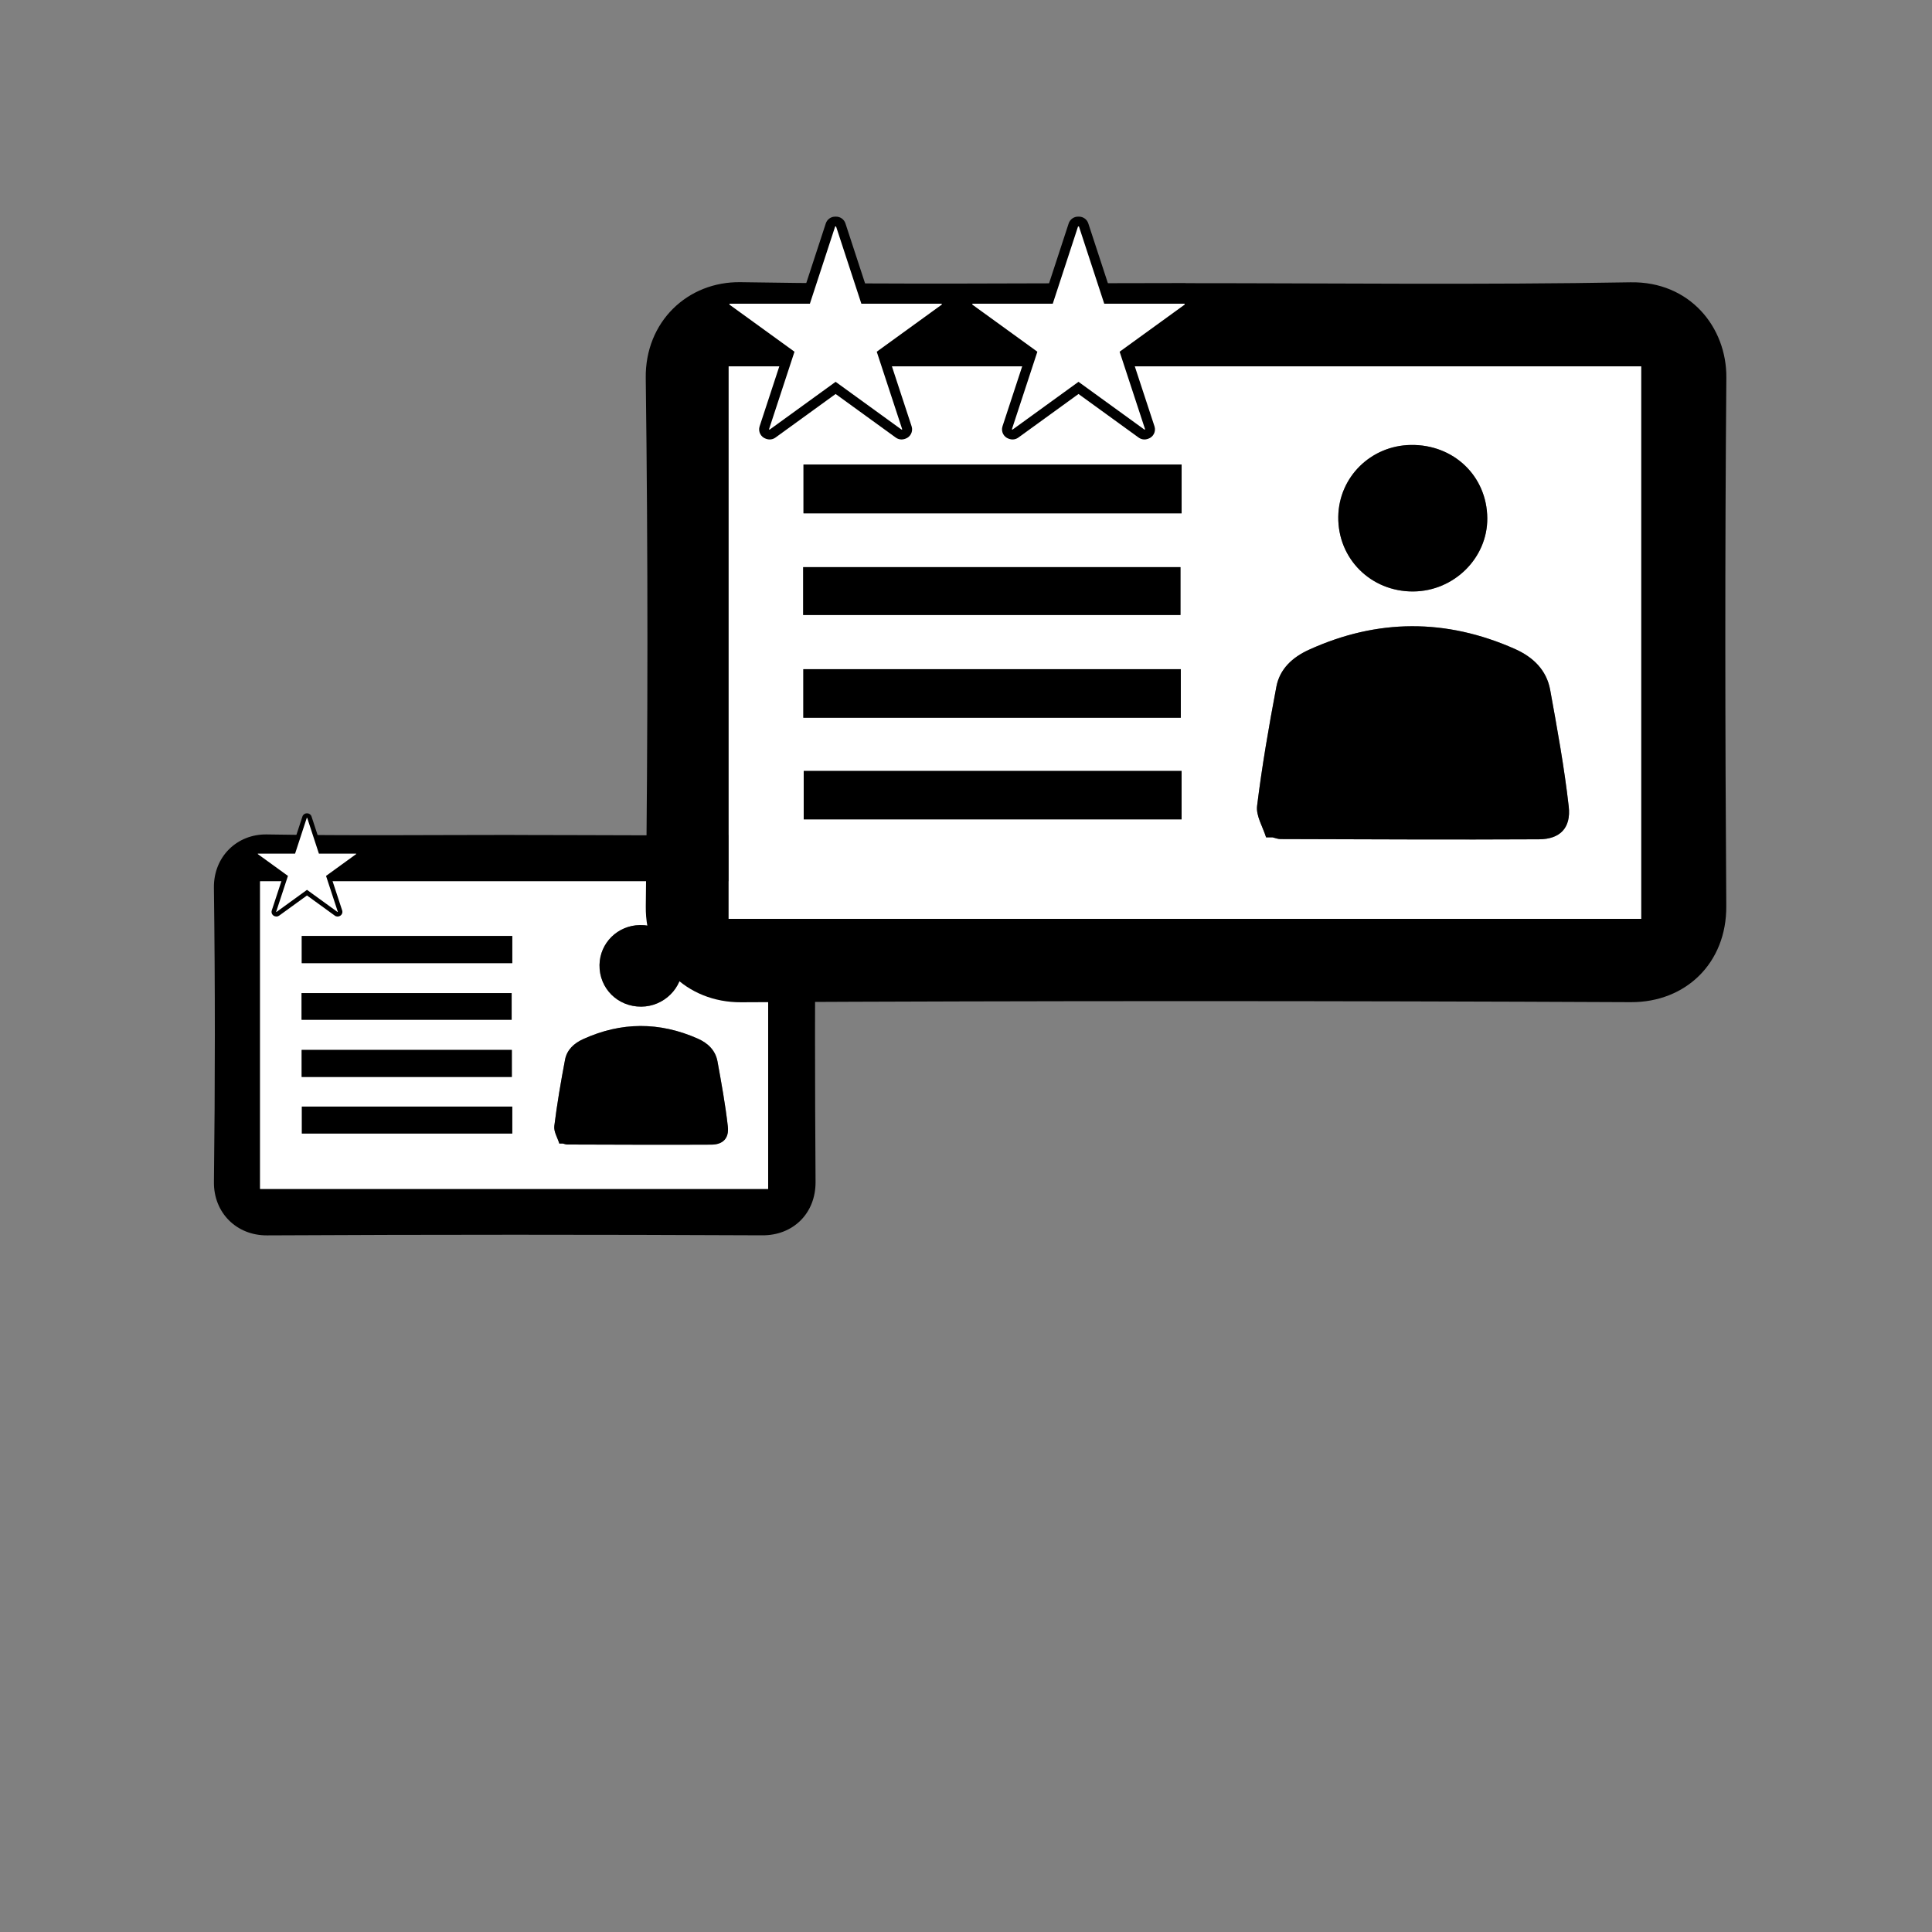
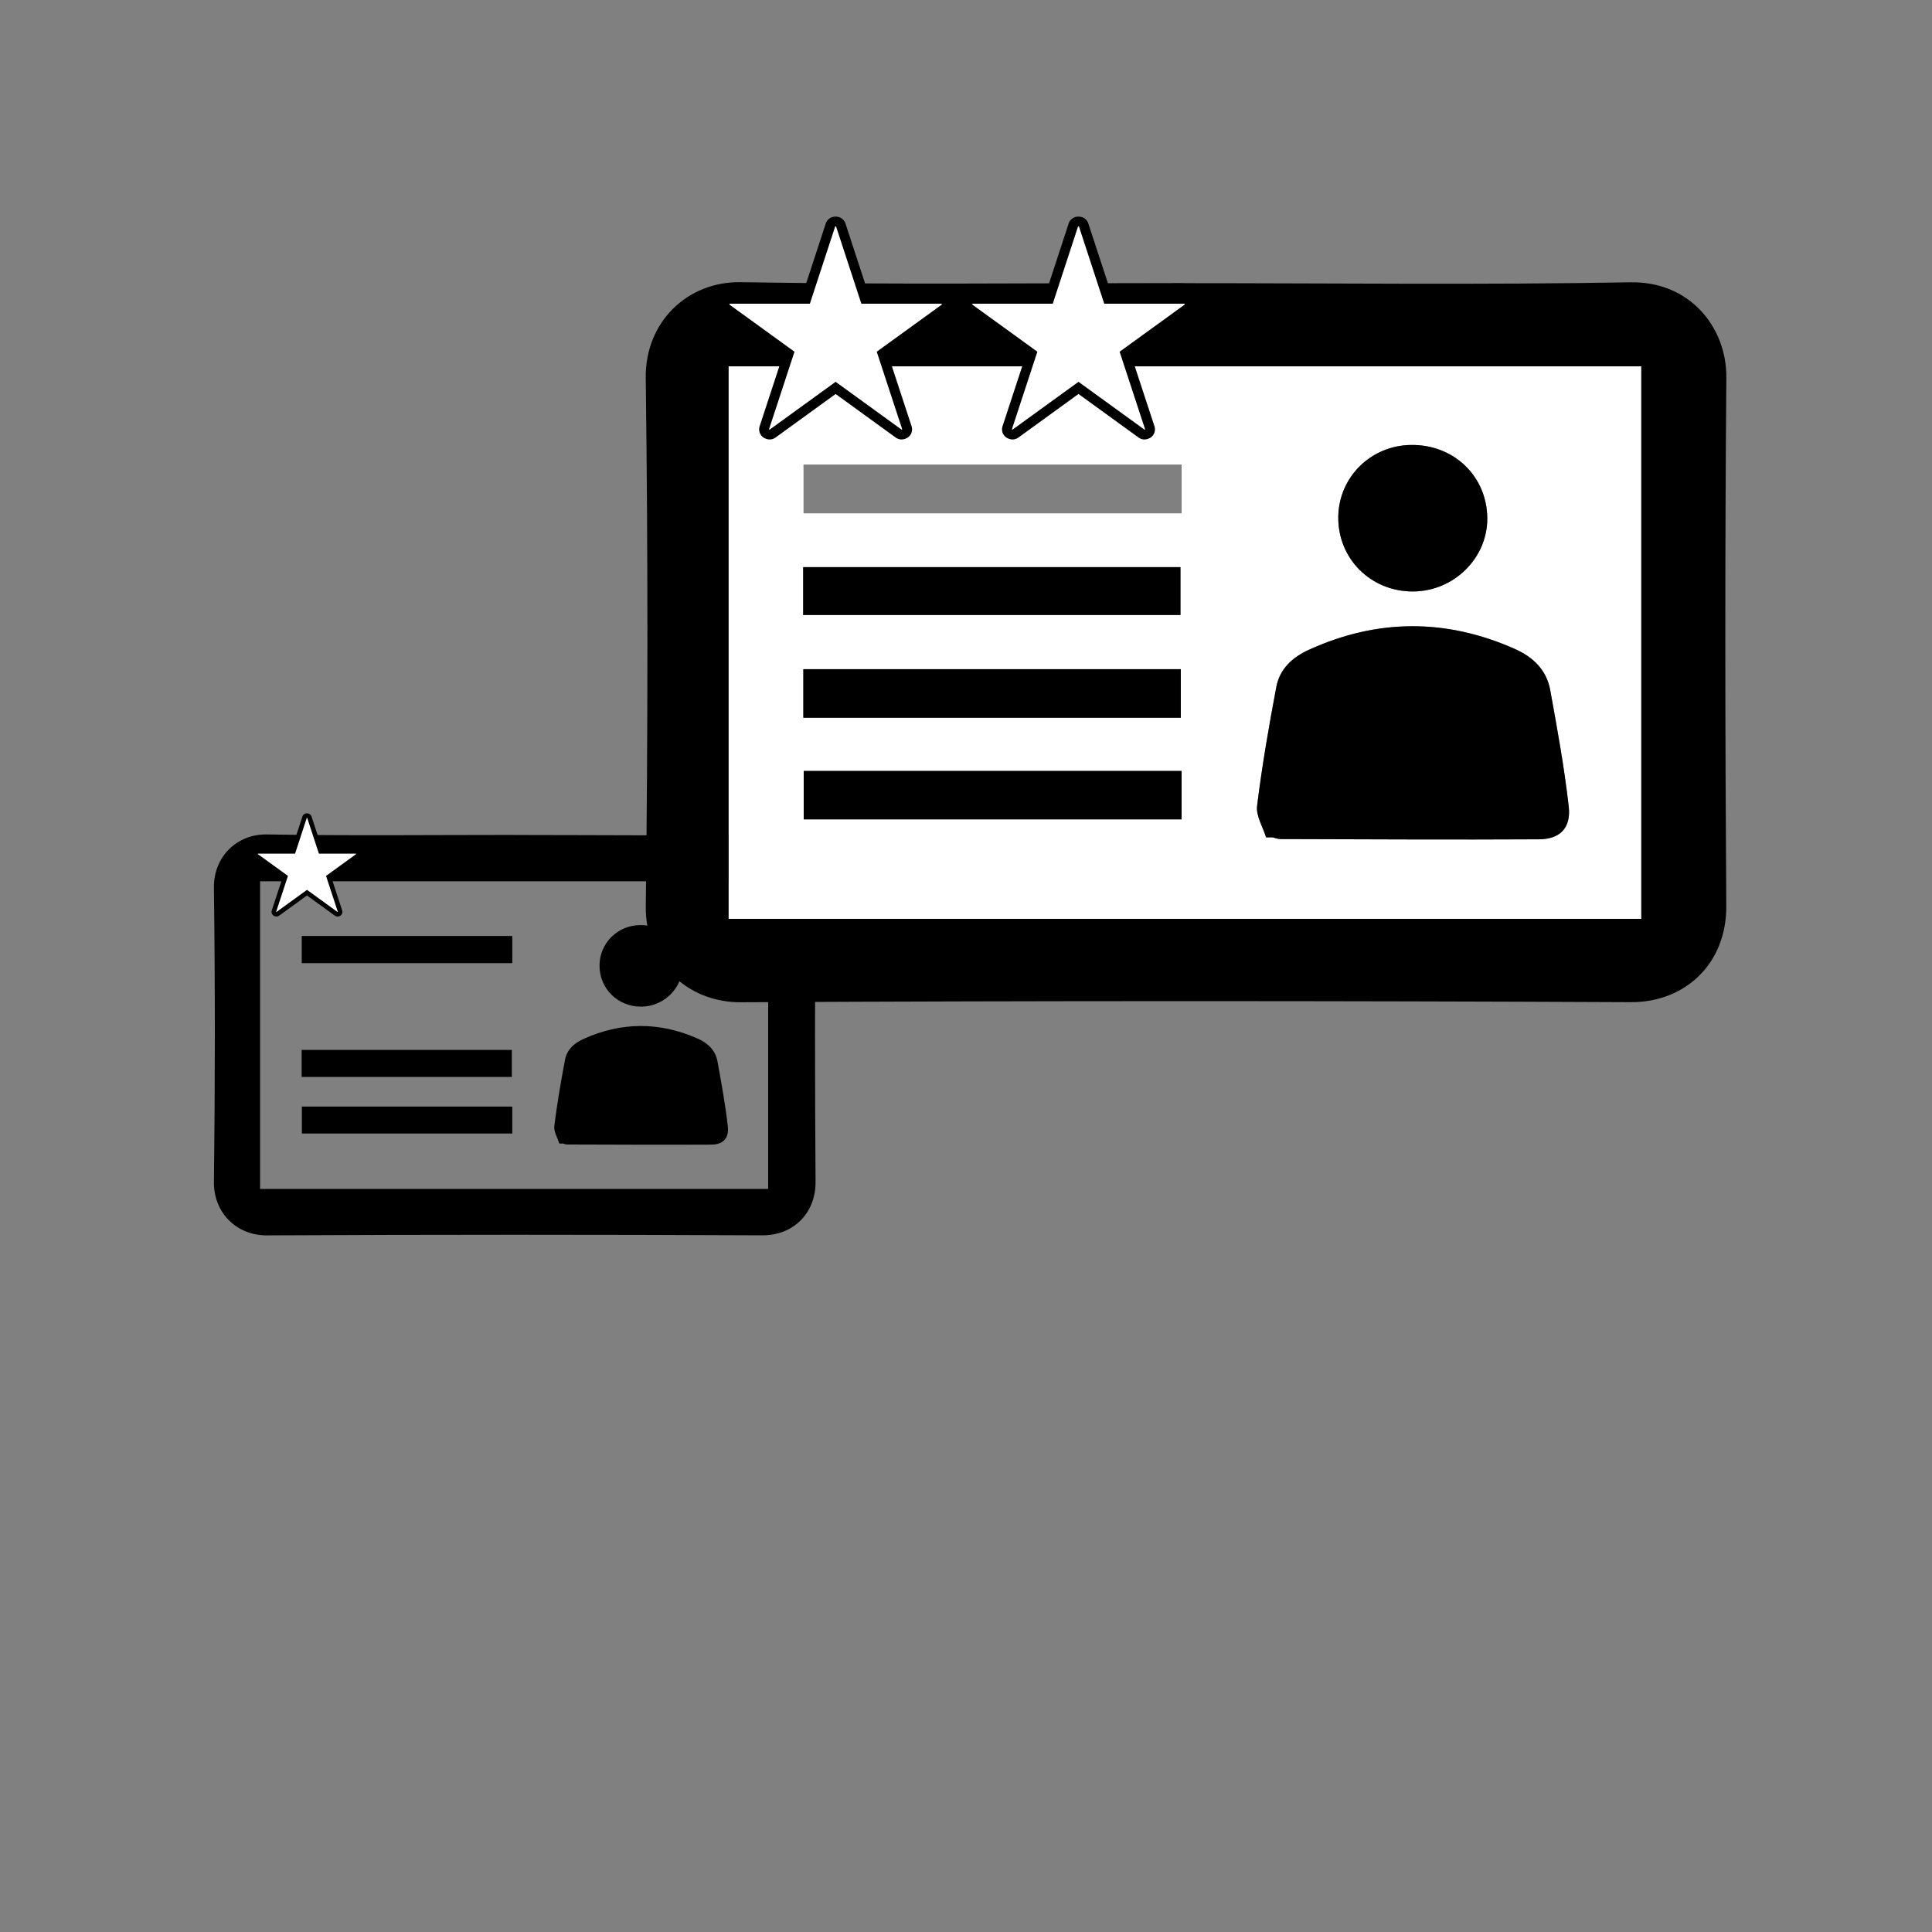
<svg xmlns="http://www.w3.org/2000/svg" id="_レイヤー_1のコピー" width="300" height="300" viewBox="0 0 300 300">
  <rect x="0" y="0" width="300" height="300" fill="#808080" stroke="none" />
  <defs>
    <style>.cls-1{fill:#fff;}</style>
  </defs>
  <path d="m79.895,129.656c12.82,0,25.644.152,38.46-.075,5.131-.091,8.327,3.888,8.29,8.251-.128,15.228-.109,30.459-.006,45.687.033,4.893-3.484,8.324-8.259,8.301-25.64-.119-51.282-.124-76.922.009-4.73.025-8.296-3.518-8.238-8.288.185-15.227.194-30.459-.004-45.686-.063-4.844,3.604-8.362,8.218-8.284,12.817.216,25.64.075,38.46.075v.01Zm-39.509,54.961h78.893v-47.768H40.386v47.768Z" />
-   <path class="cls-1" d="m40.386,184.617v-47.768h78.893v47.768H40.386Zm46.464-7.047c.187,0,.374,0,.561.001.226.052.452.148.678.149,7.455.019,14.91.06,22.365.019,1.812-.01,2.774-.982,2.565-2.83-.382-3.378-.996-6.734-1.604-10.082-.314-1.732-1.484-2.852-3.069-3.553-5.942-2.63-11.871-2.614-17.791.079-1.423.647-2.522,1.655-2.814,3.195-.648,3.418-1.24,6.851-1.667,10.302-.107.862.499,1.811.777,2.721Zm-7.301-32.233h-32.692v4.218h32.692v-4.218Zm-32.722,13.008h32.623v-4.137h-32.623v4.137Zm32.651,8.883v-4.198h-32.637v4.198h32.637Zm.069,4.601h-32.672v4.185h32.672v-4.185Zm20.028-15.518c3.523-.022,6.426-2.894,6.401-6.332-.027-3.64-2.903-6.394-6.616-6.335-3.459.055-6.217,2.782-6.268,6.198-.054,3.628,2.816,6.493,6.483,6.469Z" />
  <path d="m86.849,177.571c-.278-.909-.884-1.859-.777-2.721.427-3.45,1.019-6.884,1.667-10.302.292-1.54,1.391-2.548,2.814-3.195,5.92-2.693,11.848-2.709,17.791-.079,1.585.702,2.755,1.822,3.069,3.553.608,3.348,1.222,6.704,1.604,10.082.209,1.848-.753,2.82-2.565,2.83-7.455.041-14.91,0-22.365-.019-.226,0-.452-.097-.678-.149-.187,0-.374,0-.561-.001Z" />
  <path d="m79.548,145.337v4.218h-32.692v-4.218h32.692Z" />
-   <path d="m46.826,158.346v-4.137h32.623v4.137h-32.623Z" />
  <path d="m79.477,167.229h-32.637v-4.198h32.637v4.198Z" />
  <path d="m79.546,171.83v4.185h-32.672v-4.185h32.672Z" />
  <path d="m99.575,156.312c-3.666.023-6.537-2.841-6.483-6.469.051-3.416,2.809-6.143,6.268-6.198,3.713-.059,6.589,2.695,6.616,6.335.025,3.438-2.877,6.31-6.401,6.332Z" />
  <path d="m184.106,43.97c23.025,0,46.055.274,69.073-.135,9.215-.163,14.955,6.983,14.889,14.819-.231,27.349-.195,54.703-.011,82.053.059,8.787-6.258,14.949-14.833,14.909-46.05-.214-92.101-.223-138.151.016-8.494.044-14.899-6.319-14.795-14.885.332-27.347.348-54.704-.006-82.051-.113-8.7,6.473-15.018,14.759-14.879,23.019.388,46.048.135,69.074.135v.018Zm-70.958,98.708h141.691V56.888H113.147v85.79Z" />
  <path class="cls-1" d="m113.147,142.678V56.888h141.691v85.79H113.147Zm83.448-12.656c.336,0,.671.001,1.007.002.406.093.812.266,1.218.267,13.389.035,26.778.109,40.166.035,3.254-.018,4.982-1.765,4.606-5.083-.686-6.067-1.788-12.093-2.88-18.107-.565-3.11-2.666-5.121-5.512-6.381-10.672-4.724-21.32-4.695-31.952.141-2.555,1.162-4.529,2.972-5.054,5.739-1.164,6.138-2.227,12.305-2.995,18.502-.192,1.548.896,3.253,1.395,4.886Zm-13.113-57.89h-58.715v7.576h58.715v-7.576Zm-58.768,23.363h58.589v-7.431h-58.589v7.431Zm58.64,15.954v-7.54h-58.615v7.54h58.615Zm.125,8.264h-58.679v7.517h58.679v-7.517Zm35.971-27.871c6.327-.04,11.541-5.198,11.495-11.373-.048-6.537-5.213-11.483-11.881-11.377-6.212.099-11.165,4.997-11.257,11.132-.097,6.516,5.058,11.66,11.643,11.619Z" />
  <path d="m196.595,130.023c-.5-1.633-1.587-3.339-1.395-4.886.767-6.197,1.83-12.364,2.995-18.502.525-2.767,2.499-4.577,5.054-5.739,10.632-4.836,21.28-4.865,31.952-.141,2.846,1.26,4.948,3.271,5.512,6.381,1.092,6.014,2.194,12.04,2.88,18.107.375,3.319-1.352,5.065-4.606,5.083-13.388.074-26.777,0-40.166-.035-.406-.001-.812-.174-1.218-.267-.336,0-.671-.001-1.007-.002Z" />
-   <path d="m183.482,72.133v7.576h-58.715v-7.576h58.715Z" />
  <path d="m124.714,95.496v-7.431h58.589v7.431h-58.589Z" />
  <path d="m183.354,111.449h-58.615v-7.54h58.615v7.54Z" />
  <path d="m183.479,119.713v7.517h-58.679v-7.517h58.679Z" />
  <path d="m219.449,91.843c-6.585.042-11.74-5.102-11.643-11.619.091-6.135,5.044-11.033,11.257-11.132,6.668-.106,11.833,4.84,11.881,11.377.045,6.175-5.168,11.333-11.495,11.373Z" />
  <path class="cls-1" d="m42.927,141.966c-.038,0-.077-.006-.114-.019-.184-.062-.332-.278-.271-.462l1.754-5.34-4.468-3.236c-.092-.067-.146-.173-.146-.287,0-.196.159-.42.354-.42h5.527l1.737-5.309c.048-.146.184-.244.337-.244s.355.099.403.244l1.738,5.309h5.526c.195,0,.354.159.354.354,0,.114-.055.286-.146.353l-4.468,3.236,1.754,5.34c.061.185-.039.383-.223.446-.046.016-.102.024-.158.024-.079,0-.158-.017-.213-.056l-4.535-3.287-4.535,3.287c-.062.044-.135.067-.208.067Z" />
  <path d="m47.703,127.003l1.818,5.553h5.784v.066l-4.677,3.388,1.834,5.586-.049.016-4.743-3.437-4.743,3.437-.049-.016,1.834-5.586-4.677-3.388v-.066h5.784l1.818-5.553h.066m0-.709h-.066c-.307,0-.578.197-.674.488l-1.658,5.064h-5.271c-.391,0-.709.317-.709.709v.066c0,.227.109.441.293.574l4.258,3.084-1.673,5.094c-.122.372.08.772.451.894l.049.016c.073.024.148.036.222.036.148,0,.293-.046.416-.135l4.328-3.136,4.327,3.136c.122.089.268.135.416.135.075,0,.15-.012.222-.036l.049-.016c.371-.123.573-.523.451-.894l-1.673-5.094,4.258-3.084c.184-.133.293-.347.293-.574v-.066c0-.391-.317-.709-.709-.709h-5.27l-1.659-5.064c-.095-.291-.367-.488-.674-.488h0Z" />
  <path class="cls-1" d="m119.513,67.476c-.081,0-.163-.013-.242-.039l-.105-.035c-.399-.133-.616-.564-.484-.965l3.785-11.529-9.646-6.987c-.198-.144-.316-.375-.316-.62v-.143c0-.422.343-.765.766-.765h11.935l3.751-11.461c.104-.314.396-.527.728-.527h.142c.331,0,.624.212.728.527l3.754,11.461h11.933c.423,0,.766.343.766.765v.143c0,.245-.118.476-.316.62l-9.646,6.987,3.786,11.529c.132.401-.086.833-.486.965l-.106.035c-.079.026-.159.039-.24.039-.159,0-.316-.05-.449-.146l-9.79-7.096-9.793,7.096c-.133.096-.29.146-.449.146Z" />
  <path d="m129.825,35.17l3.926,11.988h12.487v.143l-10.098,7.314,3.96,12.06-.106.035-10.24-7.421-10.241,7.421-.106-.035,3.96-12.06-10.098-7.314v-.143h12.489l3.924-11.988h.142m0-1.53h-.142c-.662,0-1.248.425-1.454,1.054l-3.579,10.934h-11.38c-.845,0-1.53.685-1.53,1.53v.143c0,.491.235.952.633,1.239l9.193,6.659-3.612,10.999c-.263.802.172,1.665.973,1.93l.106.035c.157.052.319.077.48.077.319,0,.634-.099.898-.291l9.343-6.771,9.342,6.771c.264.192.58.291.898.291.161,0,.323-.026.48-.077l.106-.035c.801-.265,1.237-1.129.974-1.93l-3.612-10.999,9.193-6.659c.397-.288.633-.749.633-1.239v-.143c0-.845-.685-1.53-1.53-1.53h-11.378l-3.581-10.934c-.206-.629-.793-1.054-1.454-1.054h0Z" />
  <path class="cls-1" d="m157.228,67.476c-.081,0-.161-.013-.24-.039l-.106-.035c-.4-.132-.618-.564-.486-.965l3.785-11.529-9.646-6.987c-.198-.144-.316-.375-.316-.62v-.143c0-.422.343-.765.766-.765h11.935l3.751-11.461c.104-.314.396-.527.728-.527h.143c.331,0,.624.212.728.527l3.753,11.461h11.933c.423,0,.766.343.766.765v.143c0,.245-.118.476-.316.62l-9.646,6.987,3.785,11.529c.132.401-.086.833-.486.965l-.106.035c-.079.026-.159.039-.24.039-.159,0-.316-.05-.449-.146l-9.79-7.096-9.792,7.096c-.133.096-.29.146-.449.146Z" />
  <path d="m167.539,35.17l3.926,11.988h12.487v.143l-10.098,7.314,3.96,12.06-.106.035-10.24-7.421-10.241,7.421-.106-.035,3.96-12.06-10.098-7.314v-.143h12.489l3.924-11.988h.142m0-1.53h-.142c-.662,0-1.248.425-1.454,1.054l-3.579,10.934h-11.38c-.845,0-1.53.685-1.53,1.53v.143c0,.491.235.952.633,1.239l9.193,6.659-3.612,10.999c-.263.802.172,1.665.973,1.93l.106.035c.157.052.319.077.48.077.319,0,.634-.099.898-.291l9.343-6.771,9.342,6.771c.264.192.58.291.898.291.161,0,.323-.025.48-.077l.106-.035c.801-.265,1.237-1.129.973-1.93l-3.612-10.999,9.193-6.659c.397-.288.633-.749.633-1.239v-.143c0-.845-.685-1.53-1.53-1.53h-11.378l-3.581-10.934c-.206-.629-.793-1.054-1.454-1.054h0Z" />
</svg>